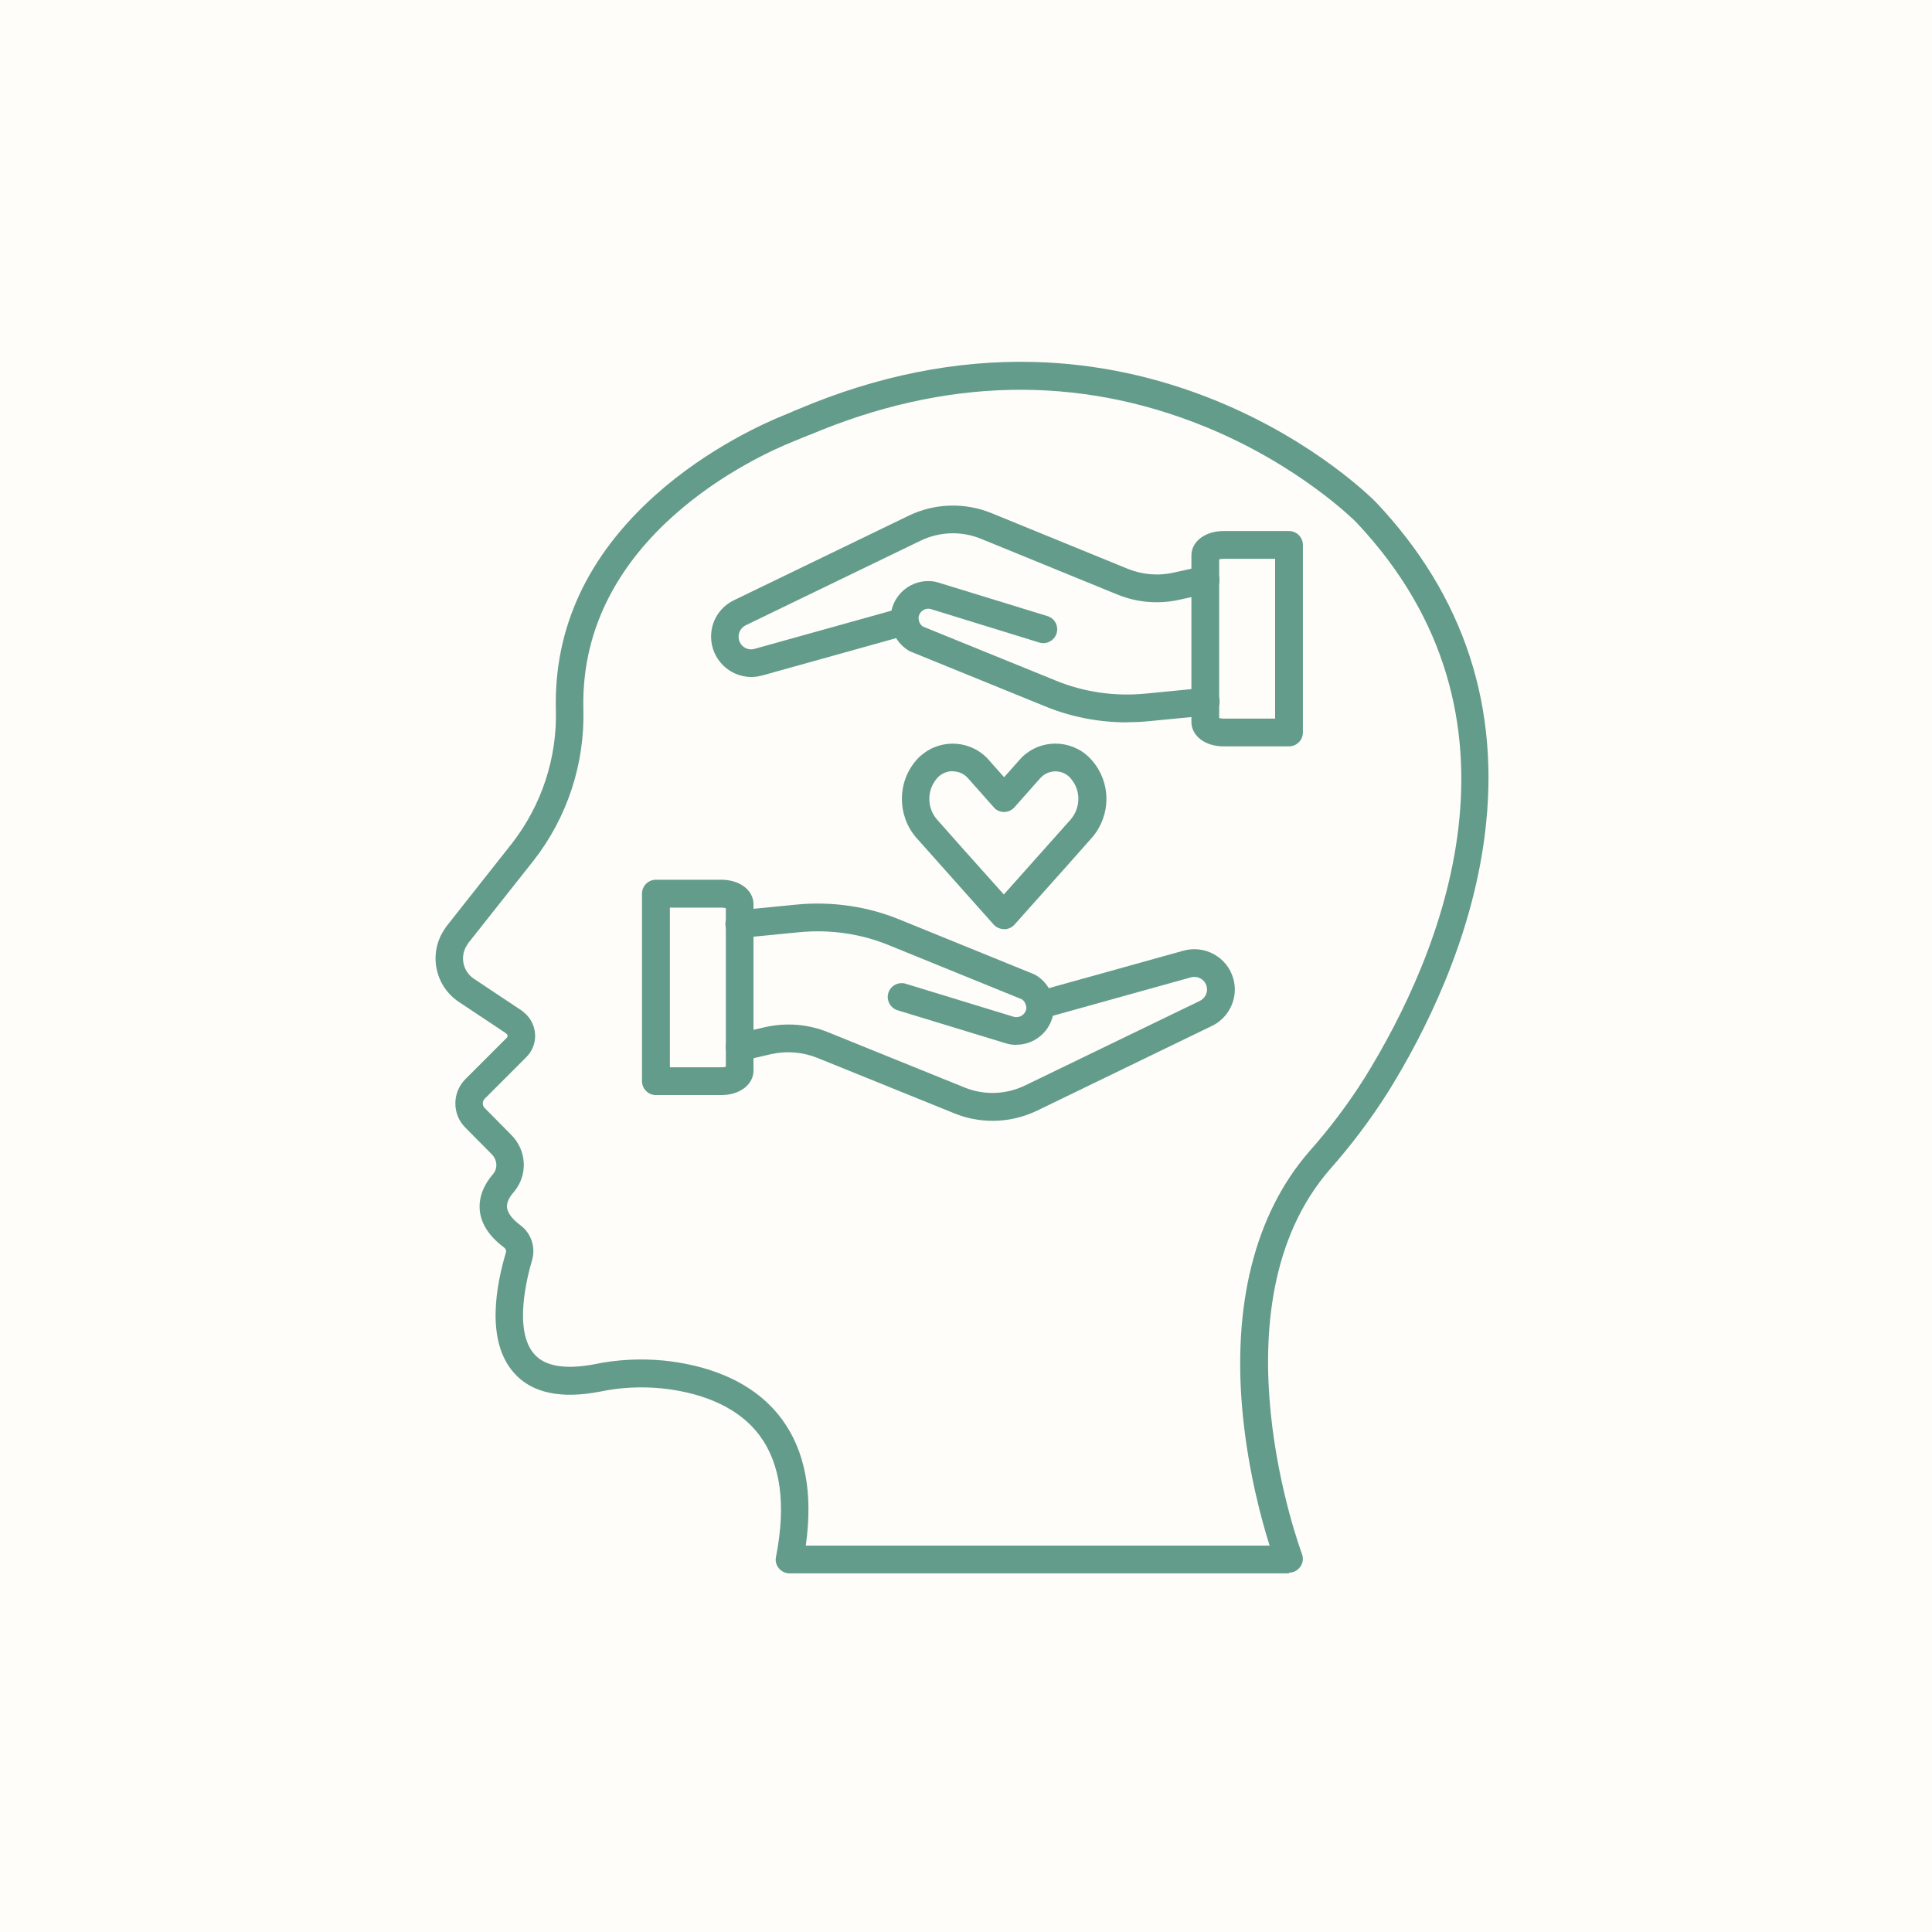
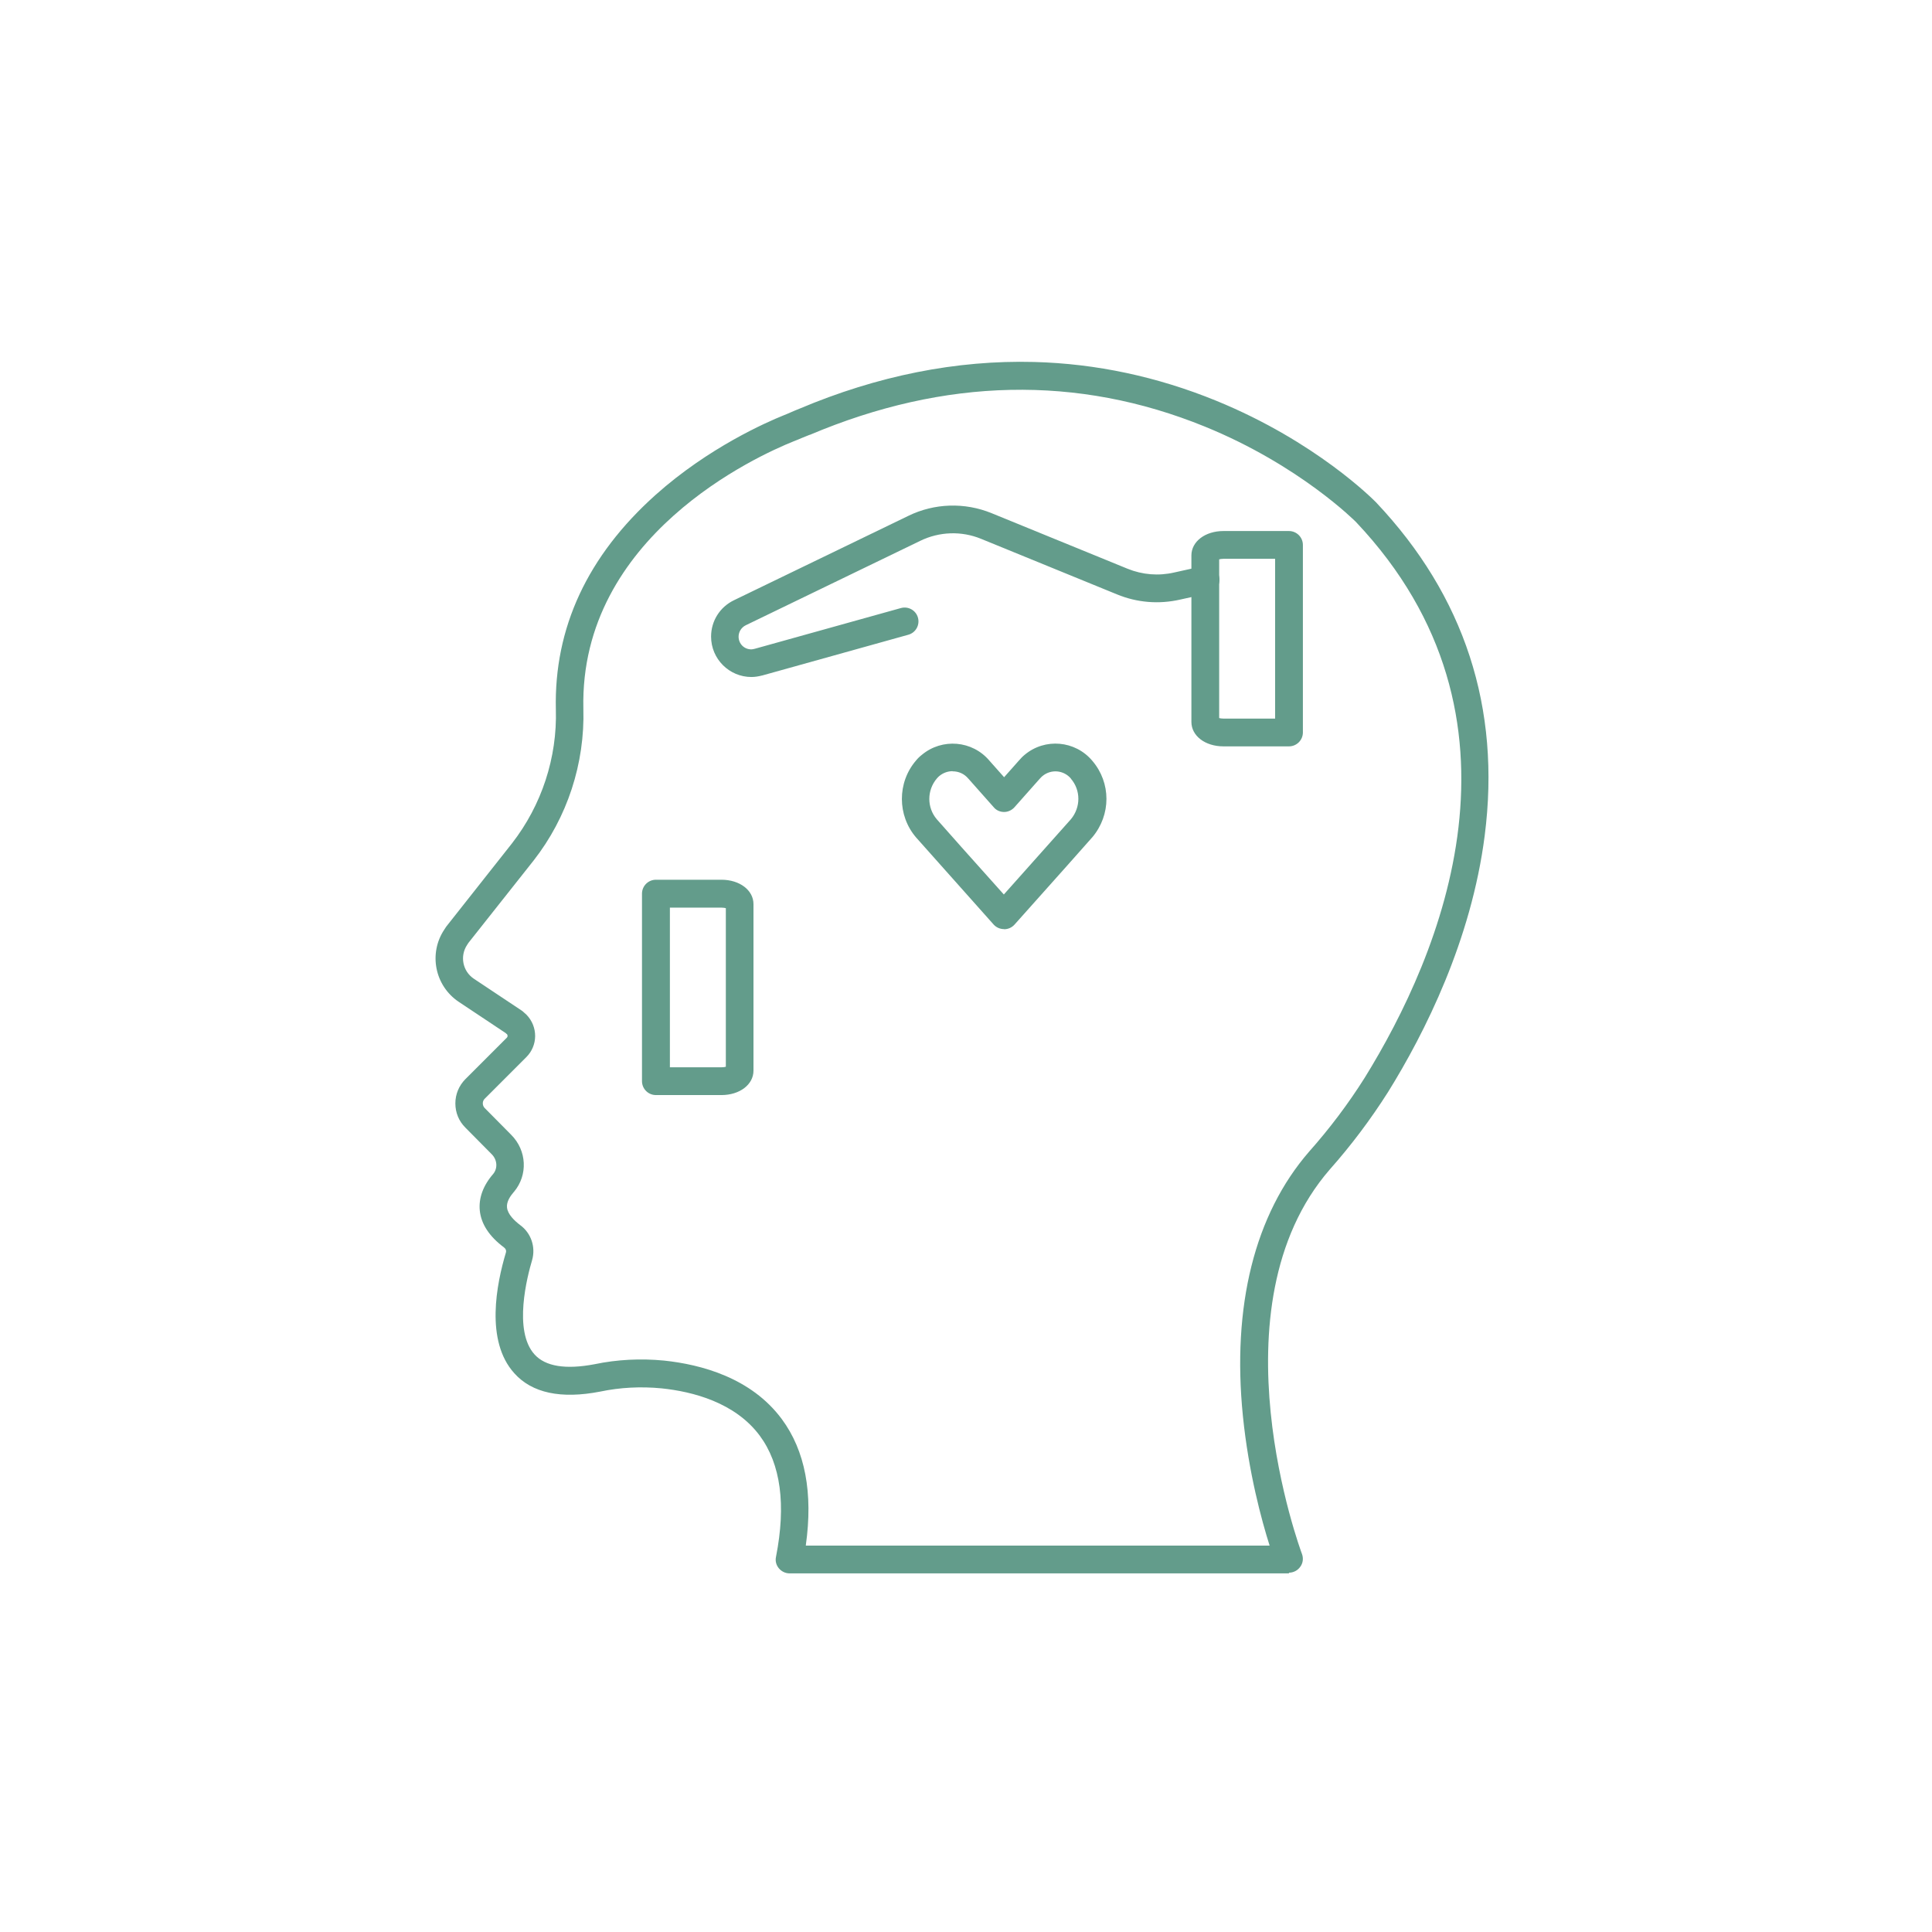
<svg xmlns="http://www.w3.org/2000/svg" id="Calque_1" width="2in" height="2in" version="1.1" viewBox="0 0 144 144">
  <defs>
    <style>
      .st0 {
        fill: #639c8b;
        fill-rule: evenodd;
      }

      .st1 {
        fill: #fffdf9;
      }
    </style>
  </defs>
-   <rect class="st1" x="-.12" y="-.66" width="144.31" height="147.78" />
  <g>
    <path class="st0" d="M60.07,115.2h34.56c-.59-1.86-1.56-5.41-1.99-9.64-.83-8.23.88-15.05,4.93-19.72,1.52-1.71,2.91-3.55,4.14-5.5,5.69-9.19,13.18-26.81-.64-41.43-.03-.03-4.2-4.24-11.28-7.12-9.46-3.85-19.36-3.64-29.43.62,0,0-.01,0-.02,0-.19.07-.38.16-.57.23-.2.09-.41.17-.61.25-2.67,1.07-15.97,7.05-15.68,19.93.12,4.07-1.19,8.1-3.71,11.32l-4.86,6.14-.09.14c-.56.84-.34,1.97.5,2.53l3.56,2.37c.06.04.11.08.16.13l.02.02c.05.04.11.09.16.14l.02.02c.87.9.86,2.3-.02,3.17l-3.1,3.1c-.18.18-.18.49,0,.68l1.98,2c1.17,1.17,1.26,3,.21,4.25,0,0-.01.01-.02.02-.25.29-.55.72-.5,1.15.05.51.56.99.98,1.31.81.59,1.17,1.63.89,2.61-.36,1.21-1.42,5.27.18,7.03.81.9,2.32,1.14,4.48.73,1.67-.35,3.42-.44,5.18-.27h0c2.74.29,6.48,1.27,8.77,4.36,1.74,2.35,2.34,5.51,1.79,9.41h0ZM96.07,117.27h-37.22c-.31,0-.6-.14-.8-.38-.2-.24-.28-.55-.21-.86.76-3.88.35-6.91-1.21-9.02-1.84-2.48-5-3.29-7.32-3.53-1.55-.15-3.09-.07-4.57.24-2.93.57-5.09.11-6.41-1.37-2.18-2.41-1.32-6.67-.62-9,.04-.12-.01-.27-.12-.35,0,0-.02-.01-.02-.02-1.1-.82-1.71-1.75-1.81-2.76-.09-.92.25-1.86,1-2.72.35-.43.3-1.05-.1-1.46l-1.98-2c-.48-.48-.74-1.11-.74-1.8s.27-1.32.74-1.8l3.1-3.1c.07-.07.07-.18,0-.27h-.02s-.04-.05-.07-.07l-3.5-2.33c-1.79-1.2-2.26-3.62-1.07-5.39l.11-.17s.03-.05.05-.07l4.88-6.18c2.21-2.84,3.38-6.39,3.27-9.99-.14-6.07,2.36-11.44,7.43-15.98,3.96-3.54,8.3-5.43,9.54-5.93.19-.07.38-.16.57-.24.2-.09.4-.17.6-.25,5.84-2.47,11.72-3.64,17.5-3.49,4.63.12,9.2,1.1,13.58,2.89,7.46,3.05,11.73,7.39,11.91,7.57,6.6,6.98,9.32,15.34,8.1,24.85-1,7.8-4.46,14.69-7.2,19.1-1.3,2.05-2.76,3.99-4.34,5.77-8.92,10.27-2.15,28.48-2.08,28.66.12.32.08.68-.12.95-.19.28-.51.45-.85.45h0Z" />
    <path class="st0" d="M70.99,57.48c-.34,0-.69.12-.98.36-.07.06-.12.11-.18.18-.75.88-.75,2.17-.01,3.04l1.87,2.11,3.13,3.5,5-5.61c.74-.89.74-2.16,0-3.02,0,0,0,0,0-.01-.54-.64-1.49-.72-2.13-.18-.07.06-.12.11-.18.18,0,0-.02.02-.02.02l-1.88,2.12c-.2.22-.48.35-.77.35s-.58-.12-.77-.35l-1.88-2.12s-.02-.02-.02-.02c-.3-.36-.72-.54-1.16-.54h0ZM74.83,69.25c-.29,0-.57-.12-.77-.34l-5.78-6.49c-1.41-1.64-1.41-4.1-.01-5.73.13-.16.27-.3.44-.43,1.51-1.26,3.76-1.07,5.03.43l1.1,1.24,1.1-1.24c.14-.16.27-.3.43-.43,1.51-1.27,3.77-1.07,5.04.44,1.41,1.64,1.41,4.04,0,5.71,0,0-.01.01-.02.02l-1.88,2.12-3.9,4.37c-.2.22-.48.34-.77.34h0Z" />
    <path class="st0" d="M56.01,50.46c-1.66,0-3.01-1.35-3.01-3.01,0-1.16.65-2.2,1.7-2.71l13-6.29c1.94-.95,4.21-1.02,6.21-.2l10.13,4.14c1.11.45,2.31.55,3.48.28l2.12-.47c.55-.12,1.11.23,1.23.79.12.56-.23,1.11-.79,1.23l-2.12.47c-1.58.36-3.21.23-4.71-.39l-10.13-4.14c-1.46-.6-3.11-.54-4.53.15l-13,6.29c-.33.16-.54.49-.54.85,0,.53.41.95.95.95.06,0,.17-.02.28-.05l10.87-3.03c.55-.15,1.12.17,1.27.72.15.55-.17,1.12-.72,1.27l-10.9,3.04s-.04,0-.05.01c-.21.05-.46.1-.75.1h0Z" />
-     <path class="st0" d="M66.4,46.3v.02-.02ZM83.99,53.84c-2.11,0-4.2-.41-6.13-1.21l-9.93-4.04s-.08-.04-.12-.05c-.79-.44-1.31-1.24-1.41-2.13,0-.02,0-.04,0-.05h0c0-.06-.02-.15-.02-.25,0-1.54,1.25-2.8,2.8-2.8.3,0,.56.04.82.13l8.07,2.48c.55.17.85.75.68,1.29s-.75.85-1.29.68l-8.07-2.49s-.02,0-.02,0c-.05-.02-.09-.03-.18-.03-.39,0-.71.31-.73.69,0,.04.01.09.02.15.03.2.14.38.31.49l9.86,4.01c2.09.87,4.41,1.21,6.71.99l4.41-.43c.57-.06,1.07.36,1.13.93.05.57-.36,1.07-.93,1.13l-4.41.43c-.52.05-1.04.07-1.56.07h0Z" />
-     <path class="st0" d="M90.87,53.52c.08.02.18.04.32.04h3.85v-11.91h-3.85c-.14,0-.24.02-.32.04v11.82ZM96.07,55.63h-4.88c-1.36,0-2.39-.78-2.39-1.82v-12.41c0-1.04,1.03-1.82,2.39-1.82h4.88c.57,0,1.04.46,1.04,1.04v13.97c0,.57-.46,1.04-1.04,1.04h0Z" />
-     <path class="st0" d="M73.98,83.54c-.98,0-1.96-.19-2.88-.57l-10.15-4.11c-1.11-.45-2.31-.55-3.48-.29l-2.11.49c-.55.13-1.11-.22-1.24-.77-.13-.55.22-1.11.77-1.24l2.12-.49c1.59-.36,3.22-.23,4.72.38l10.15,4.11c1.46.6,3.11.54,4.53-.15l13-6.29c.43-.2.65-.68.52-1.11-.14-.51-.67-.79-1.18-.65l-10.92,3.04c-.55.15-1.12-.17-1.27-.72-.15-.55.17-1.12.72-1.27l10.92-3.04c1.6-.45,3.27.48,3.72,2.07.41,1.39-.28,2.93-1.62,3.55l-12.98,6.29c-1.05.51-2.19.77-3.33.77h0Z" />
-     <path class="st0" d="M78.56,74.86v.02-.02ZM75.78,77.88c-.3,0-.56-.04-.82-.12l-8.06-2.46c-.55-.17-.85-.75-.69-1.29.17-.55.75-.85,1.29-.69l8.07,2.47s.02,0,.02,0c.05.02.09.02.18.02.39,0,.71-.31.73-.69,0-.04-.01-.08-.02-.13-.04-.22-.15-.4-.32-.51l-9.86-4.01c-2.09-.87-4.41-1.21-6.71-.99l-4.39.43c-.57.05-1.07-.36-1.13-.93-.05-.57.36-1.07.93-1.13l4.39-.43c2.63-.25,5.29.14,7.69,1.13l9.93,4.04s.08.04.12.05c.77.43,1.28,1.19,1.4,2.09,0,.03,0,.06,0,.09h0c0,.06.02.14.02.25,0,1.54-1.25,2.8-2.8,2.8h0Z" />
+     <path class="st0" d="M90.87,53.52c.08.02.18.04.32.04h3.85v-11.91h-3.85c-.14,0-.24.02-.32.04v11.82ZM96.07,55.63h-4.88c-1.36,0-2.39-.78-2.39-1.82v-12.41c0-1.04,1.03-1.82,2.39-1.82h4.88c.57,0,1.04.46,1.04,1.04v13.97c0,.57-.46,1.04-1.04,1.04h0" />
    <path class="st0" d="M49.93,79.55h3.85c.14,0,.24-.02.32-.04v-11.82c-.07-.02-.18-.04-.32-.04h-3.85v11.91ZM53.77,81.62h-4.88c-.57,0-1.04-.46-1.04-1.04v-13.97c0-.57.46-1.04,1.04-1.04h4.88c1.36,0,2.39.78,2.39,1.82v12.41c0,1.04-1.03,1.82-2.39,1.82h0Z" />
  </g>
</svg>